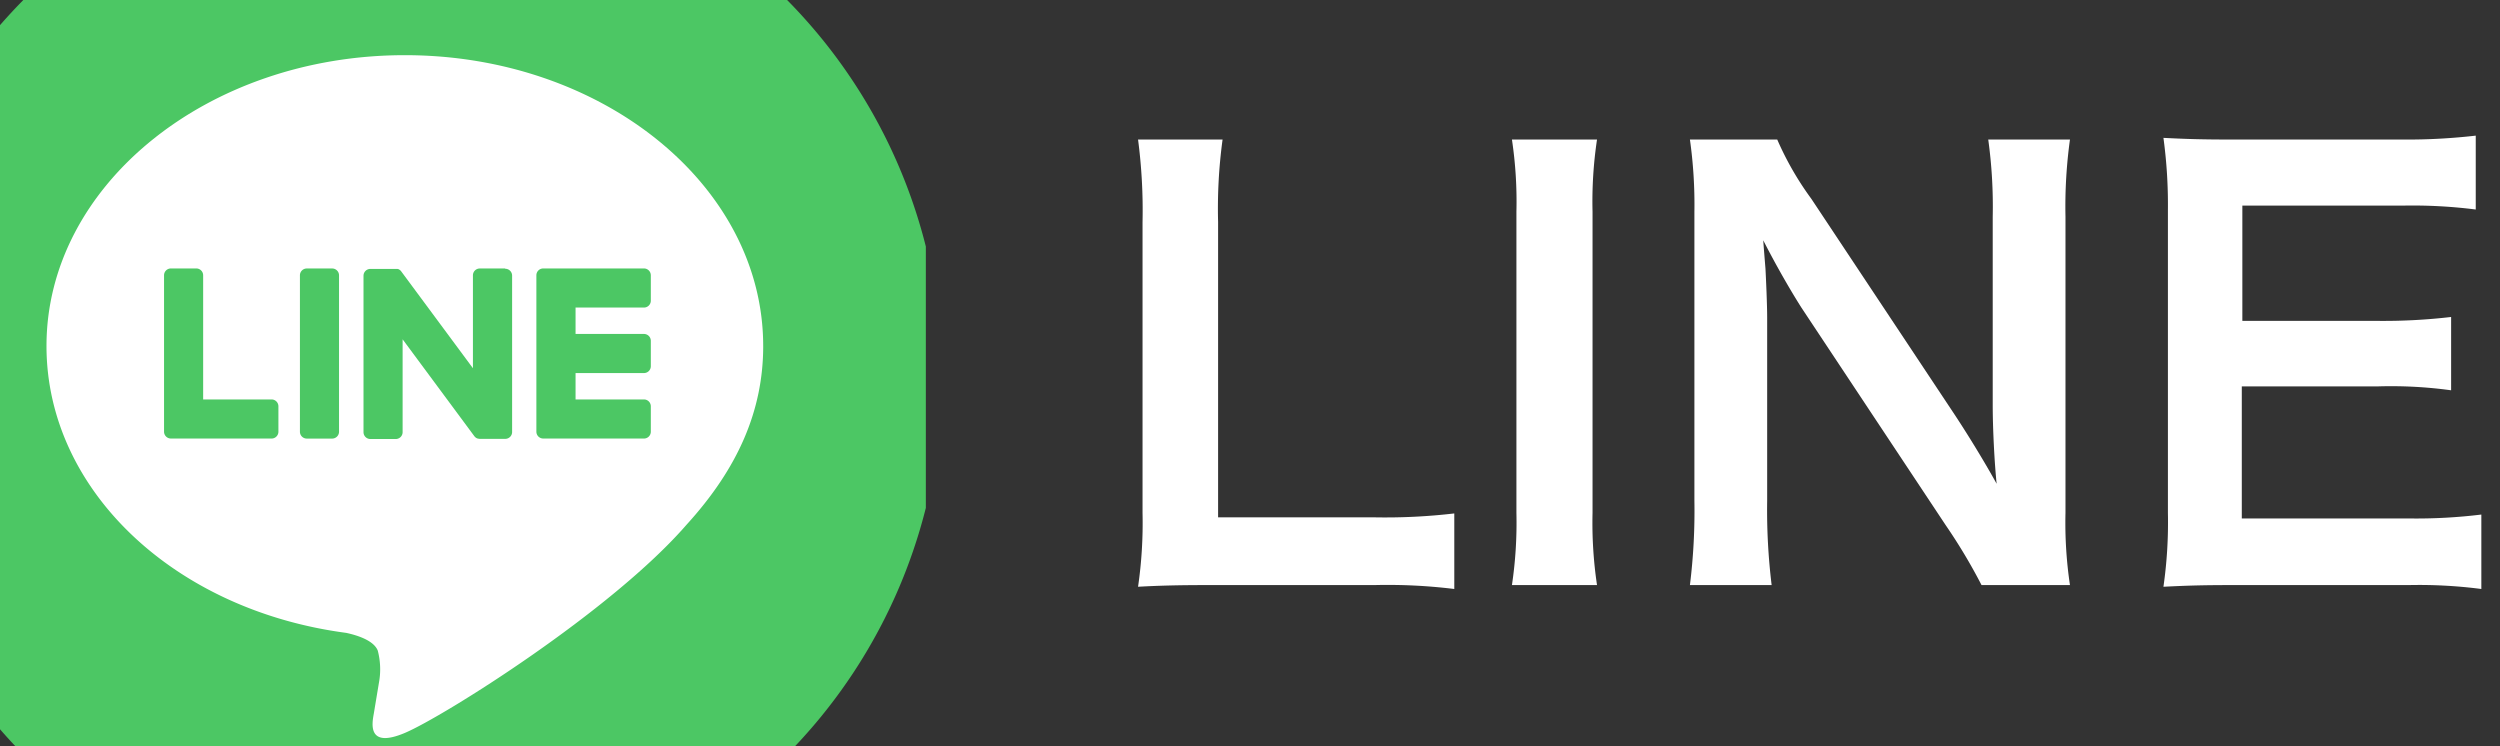
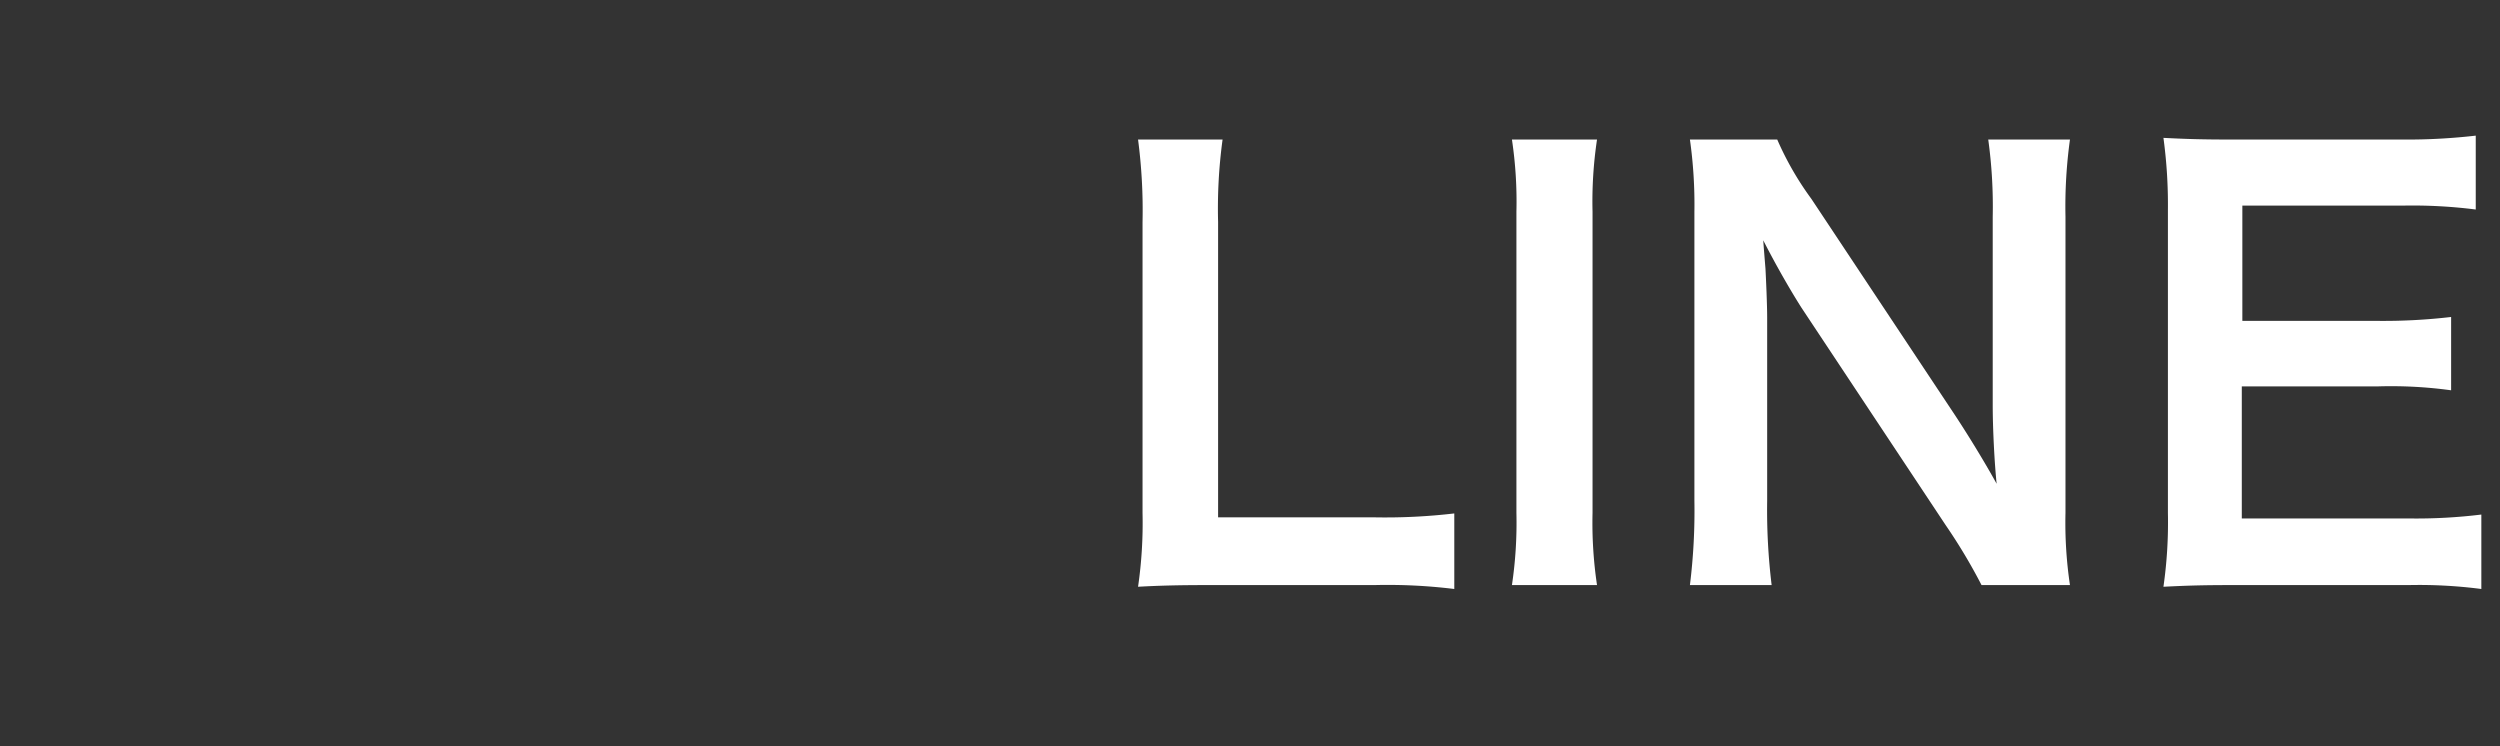
<svg xmlns="http://www.w3.org/2000/svg" width="134" height="40" viewBox="0 0 134 40">
  <rect x="0" y="0" width="134" height="40" fill="#333333" stroke="none" />
  <defs>
    <clipPath id="clip-path">
-       <rect id="長方形_1542" data-name="長方形 1542" width="57" height="58" transform="translate(0.038 0)" fill="none" />
-     </clipPath>
+       </clipPath>
    <clipPath id="clip-アートボード_7">
      <rect width="134" height="40" />
    </clipPath>
  </defs>
  <g id="アートボード_7" data-name="アートボード – 7" clip-path="url(#clip-アートボード_7)">
    <g id="グループ_1982" data-name="グループ 1982" transform="translate(-7.413 -9)">
      <path id="パス_1271" data-name="パス 1271" d="M-18.675-3.48a31.66,31.66,0,0,1-4.26.21h-8.4V-19.11a27.355,27.355,0,0,1,.24-4.41h-4.53a29.251,29.251,0,0,1,.24,4.44V-3.51a23.8,23.8,0,0,1-.24,3.96c1.08-.06,2.13-.09,3.81-.09h8.88a29.123,29.123,0,0,1,4.26.21Zm3.09-20.04a22.413,22.413,0,0,1,.24,3.87V-3.51a22.635,22.635,0,0,1-.24,3.87h4.56a22.635,22.635,0,0,1-.24-3.87V-19.65a22.413,22.413,0,0,1,.24-3.87ZM14.325.36a22.635,22.635,0,0,1-.24-3.87V-19.38a26.229,26.229,0,0,1,.24-4.14H9.945a26.229,26.229,0,0,1,.24,4.14V-9.3c0,1.26.09,3.06.21,4.23-.66-1.2-1.62-2.76-2.34-3.84L.465-20.34a16.453,16.453,0,0,1-1.83-3.18h-4.68a24.99,24.99,0,0,1,.24,3.87V-4.17A32.457,32.457,0,0,1-6.045.36h4.38a33.2,33.2,0,0,1-.24-4.5v-9.84c0-.69-.06-2.04-.09-2.61-.09-1.11-.09-1.11-.12-1.53.72,1.41,1.47,2.7,2.04,3.6L7.665-2.85A29.888,29.888,0,0,1,9.585.36Zm22.05-3.78a28.691,28.691,0,0,1-3.84.21h-9v-7.08h7.32a23.508,23.508,0,0,1,3.9.21v-3.93a31.223,31.223,0,0,1-3.9.21h-7.29v-6.18h8.64a26.867,26.867,0,0,1,3.87.21v-3.96a32.053,32.053,0,0,1-3.87.21h-9.06c-1.83,0-2.61-.03-3.81-.09a26.541,26.541,0,0,1,.24,3.87V-3.51a24.267,24.267,0,0,1-.24,3.96c1.2-.06,2.01-.09,3.81-.09h9.36a25.792,25.792,0,0,1,3.87.21Z" transform="translate(104.038 40)" fill="#fff" />
      <g id="グループ_1693" data-name="グループ 1693" transform="translate(0 0)">
        <g id="グループ_1692" data-name="グループ 1692" transform="translate(0 0)" clip-path="url(#clip-path)">
-           <path id="パス_823" data-name="パス 823" d="M57.543,28.771A28.771,28.771,0,1,1,28.771,0,28.771,28.771,0,0,1,57.543,28.771" transform="translate(0.361 0.448)" fill="#4cc764" />
-           <path id="パス_824" data-name="パス 824" d="M91.493,79.587C91.493,70.993,82.876,64,72.285,64S53.078,70.993,53.078,79.587c0,7.705,6.833,14.158,16.063,15.378.625.135,1.477.413,1.692.947a3.947,3.947,0,0,1,.062,1.737S70.67,99,70.622,99.293c-.084.485-.386,1.9,1.664,1.035s11.061-6.513,15.091-11.151h0c2.784-3.053,4.117-6.151,4.117-9.59" transform="translate(-43.173 -52.043)" fill="#fff" />
          <path id="パス_825" data-name="パス 825" d="M204.885,136.7a.367.367,0,0,0,.367-.367v-1.362a.368.368,0,0,0-.367-.367h-3.667v-1.414h3.667a.367.367,0,0,0,.367-.367v-1.362a.368.368,0,0,0-.367-.367h-3.667v-1.415h3.667a.367.367,0,0,0,.367-.367v-1.362a.368.368,0,0,0-.367-.367h-5.4a.367.367,0,0,0-.367.367v.008h0v8.368h0v.006a.367.367,0,0,0,.367.367h5.4Z" transform="translate(-162.955 -104.194)" fill="#4cc764" />
-           <path id="パス_826" data-name="パス 826" d="M93.88,136.7a.367.367,0,0,0,.367-.367v-1.362a.368.368,0,0,0-.367-.367H90.213v-6.654a.368.368,0,0,0-.367-.367H88.484a.367.367,0,0,0-.367.367v8.376h0v.006a.367.367,0,0,0,.367.367h5.4Z" transform="translate(-71.911 -104.194)" fill="#4cc764" />
-           <path id="パス_827" data-name="パス 827" d="M130.346,127.585h-1.362a.367.367,0,0,0-.367.367v8.383a.367.367,0,0,0,.367.367h1.362a.367.367,0,0,0,.367-.367v-8.383a.367.367,0,0,0-.367-.367" transform="translate(-105.128 -104.194)" fill="#4cc764" />
-           <path id="パス_828" data-name="パス 828" d="M155.152,127.585H153.79a.367.367,0,0,0-.367.367v4.979l-3.835-5.179a.347.347,0,0,0-.029-.038l0,0-.022-.023-.007-.006-.02-.017-.01-.007-.019-.013-.011-.007-.02-.011-.012-.006-.021-.009-.012,0-.022-.007-.013,0-.022,0-.016,0-.02,0h-1.387a.367.367,0,0,0-.367.367v8.383a.367.367,0,0,0,.367.367h1.362a.367.367,0,0,0,.367-.367v-4.977l3.84,5.186a.373.373,0,0,0,.095.092l0,0,.023.014.011.006.018.009.018.008.012,0,.025.008h.005a.384.384,0,0,0,.1.013h1.355a.367.367,0,0,0,.367-.367v-8.383a.367.367,0,0,0-.367-.367" transform="translate(-120.661 -104.194)" fill="#4cc764" />
+           <path id="パス_828" data-name="パス 828" d="M155.152,127.585H153.79a.367.367,0,0,0-.367.367v4.979l-3.835-5.179a.347.347,0,0,0-.029-.038l0,0-.022-.023-.007-.006-.02-.017-.01-.007-.019-.013-.011-.007-.02-.011-.012-.006-.021-.009-.012,0-.022-.007-.013,0-.022,0-.016,0-.02,0h-1.387v8.383a.367.367,0,0,0,.367.367h1.362a.367.367,0,0,0,.367-.367v-4.977l3.84,5.186a.373.373,0,0,0,.095.092l0,0,.023.014.011.006.018.009.018.008.012,0,.025.008h.005a.384.384,0,0,0,.1.013h1.355a.367.367,0,0,0,.367-.367v-8.383a.367.367,0,0,0-.367-.367" transform="translate(-120.661 -104.194)" fill="#4cc764" />
        </g>
      </g>
    </g>
  </g>
</svg>